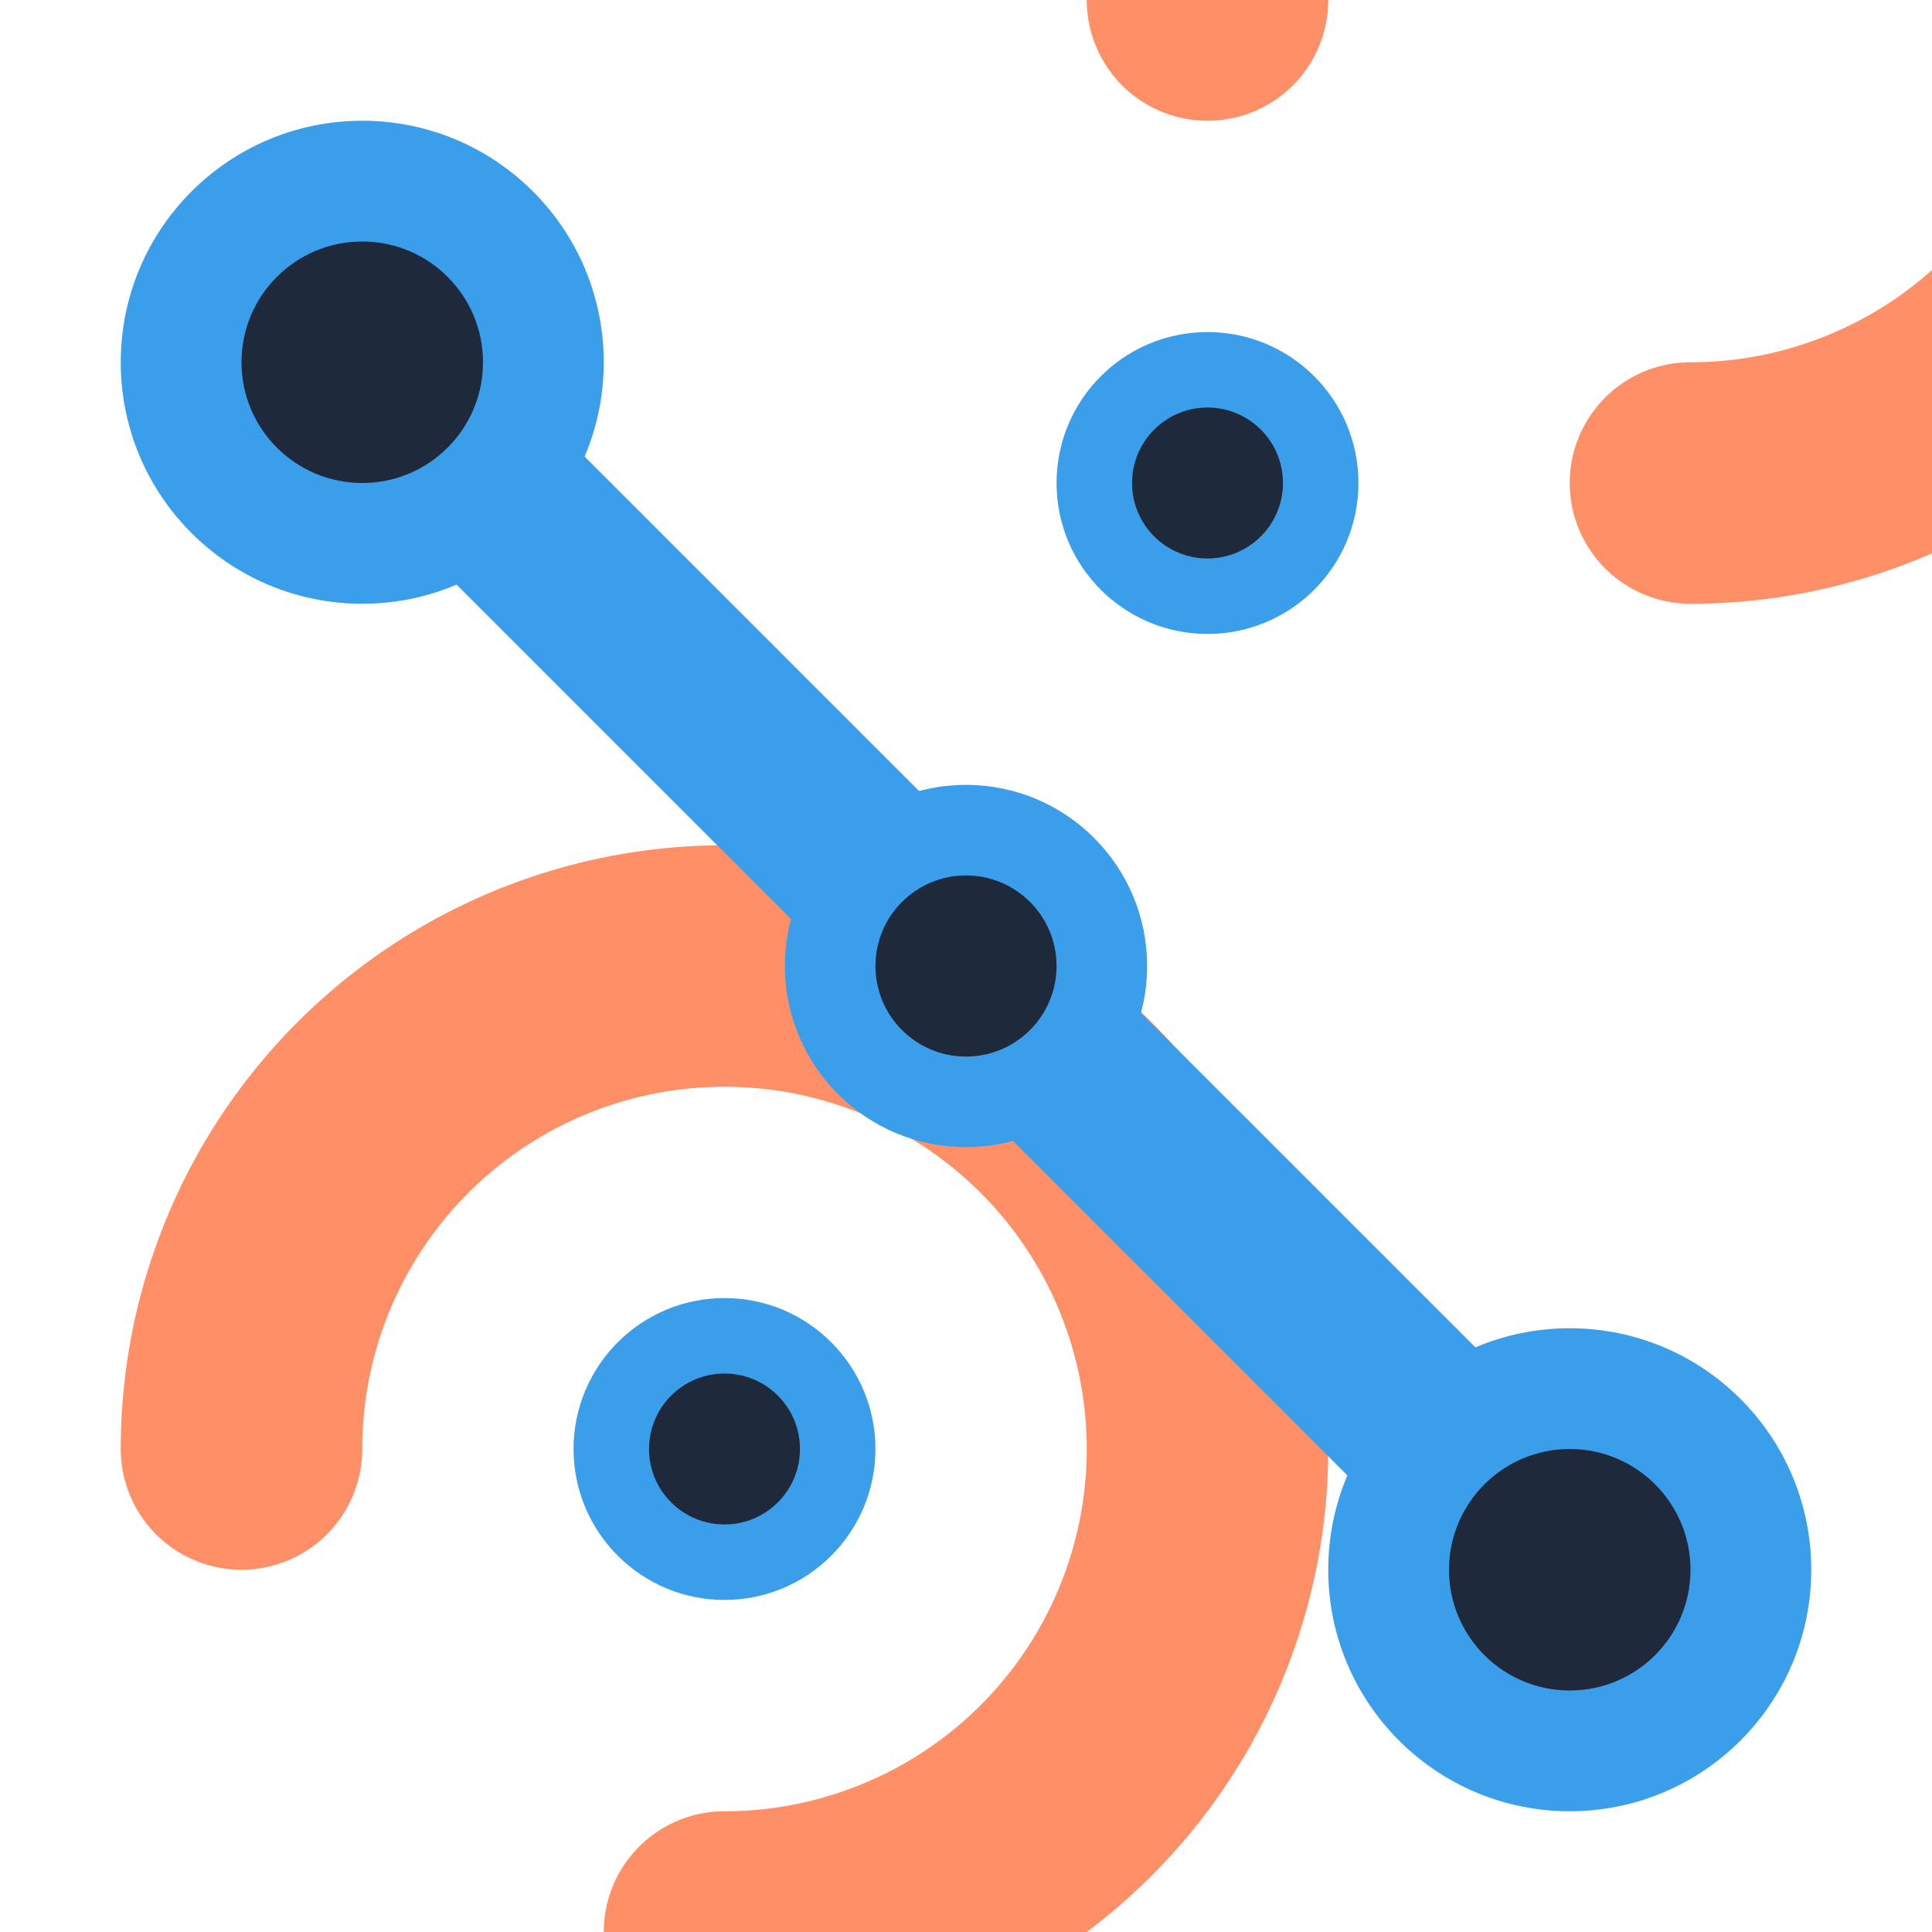
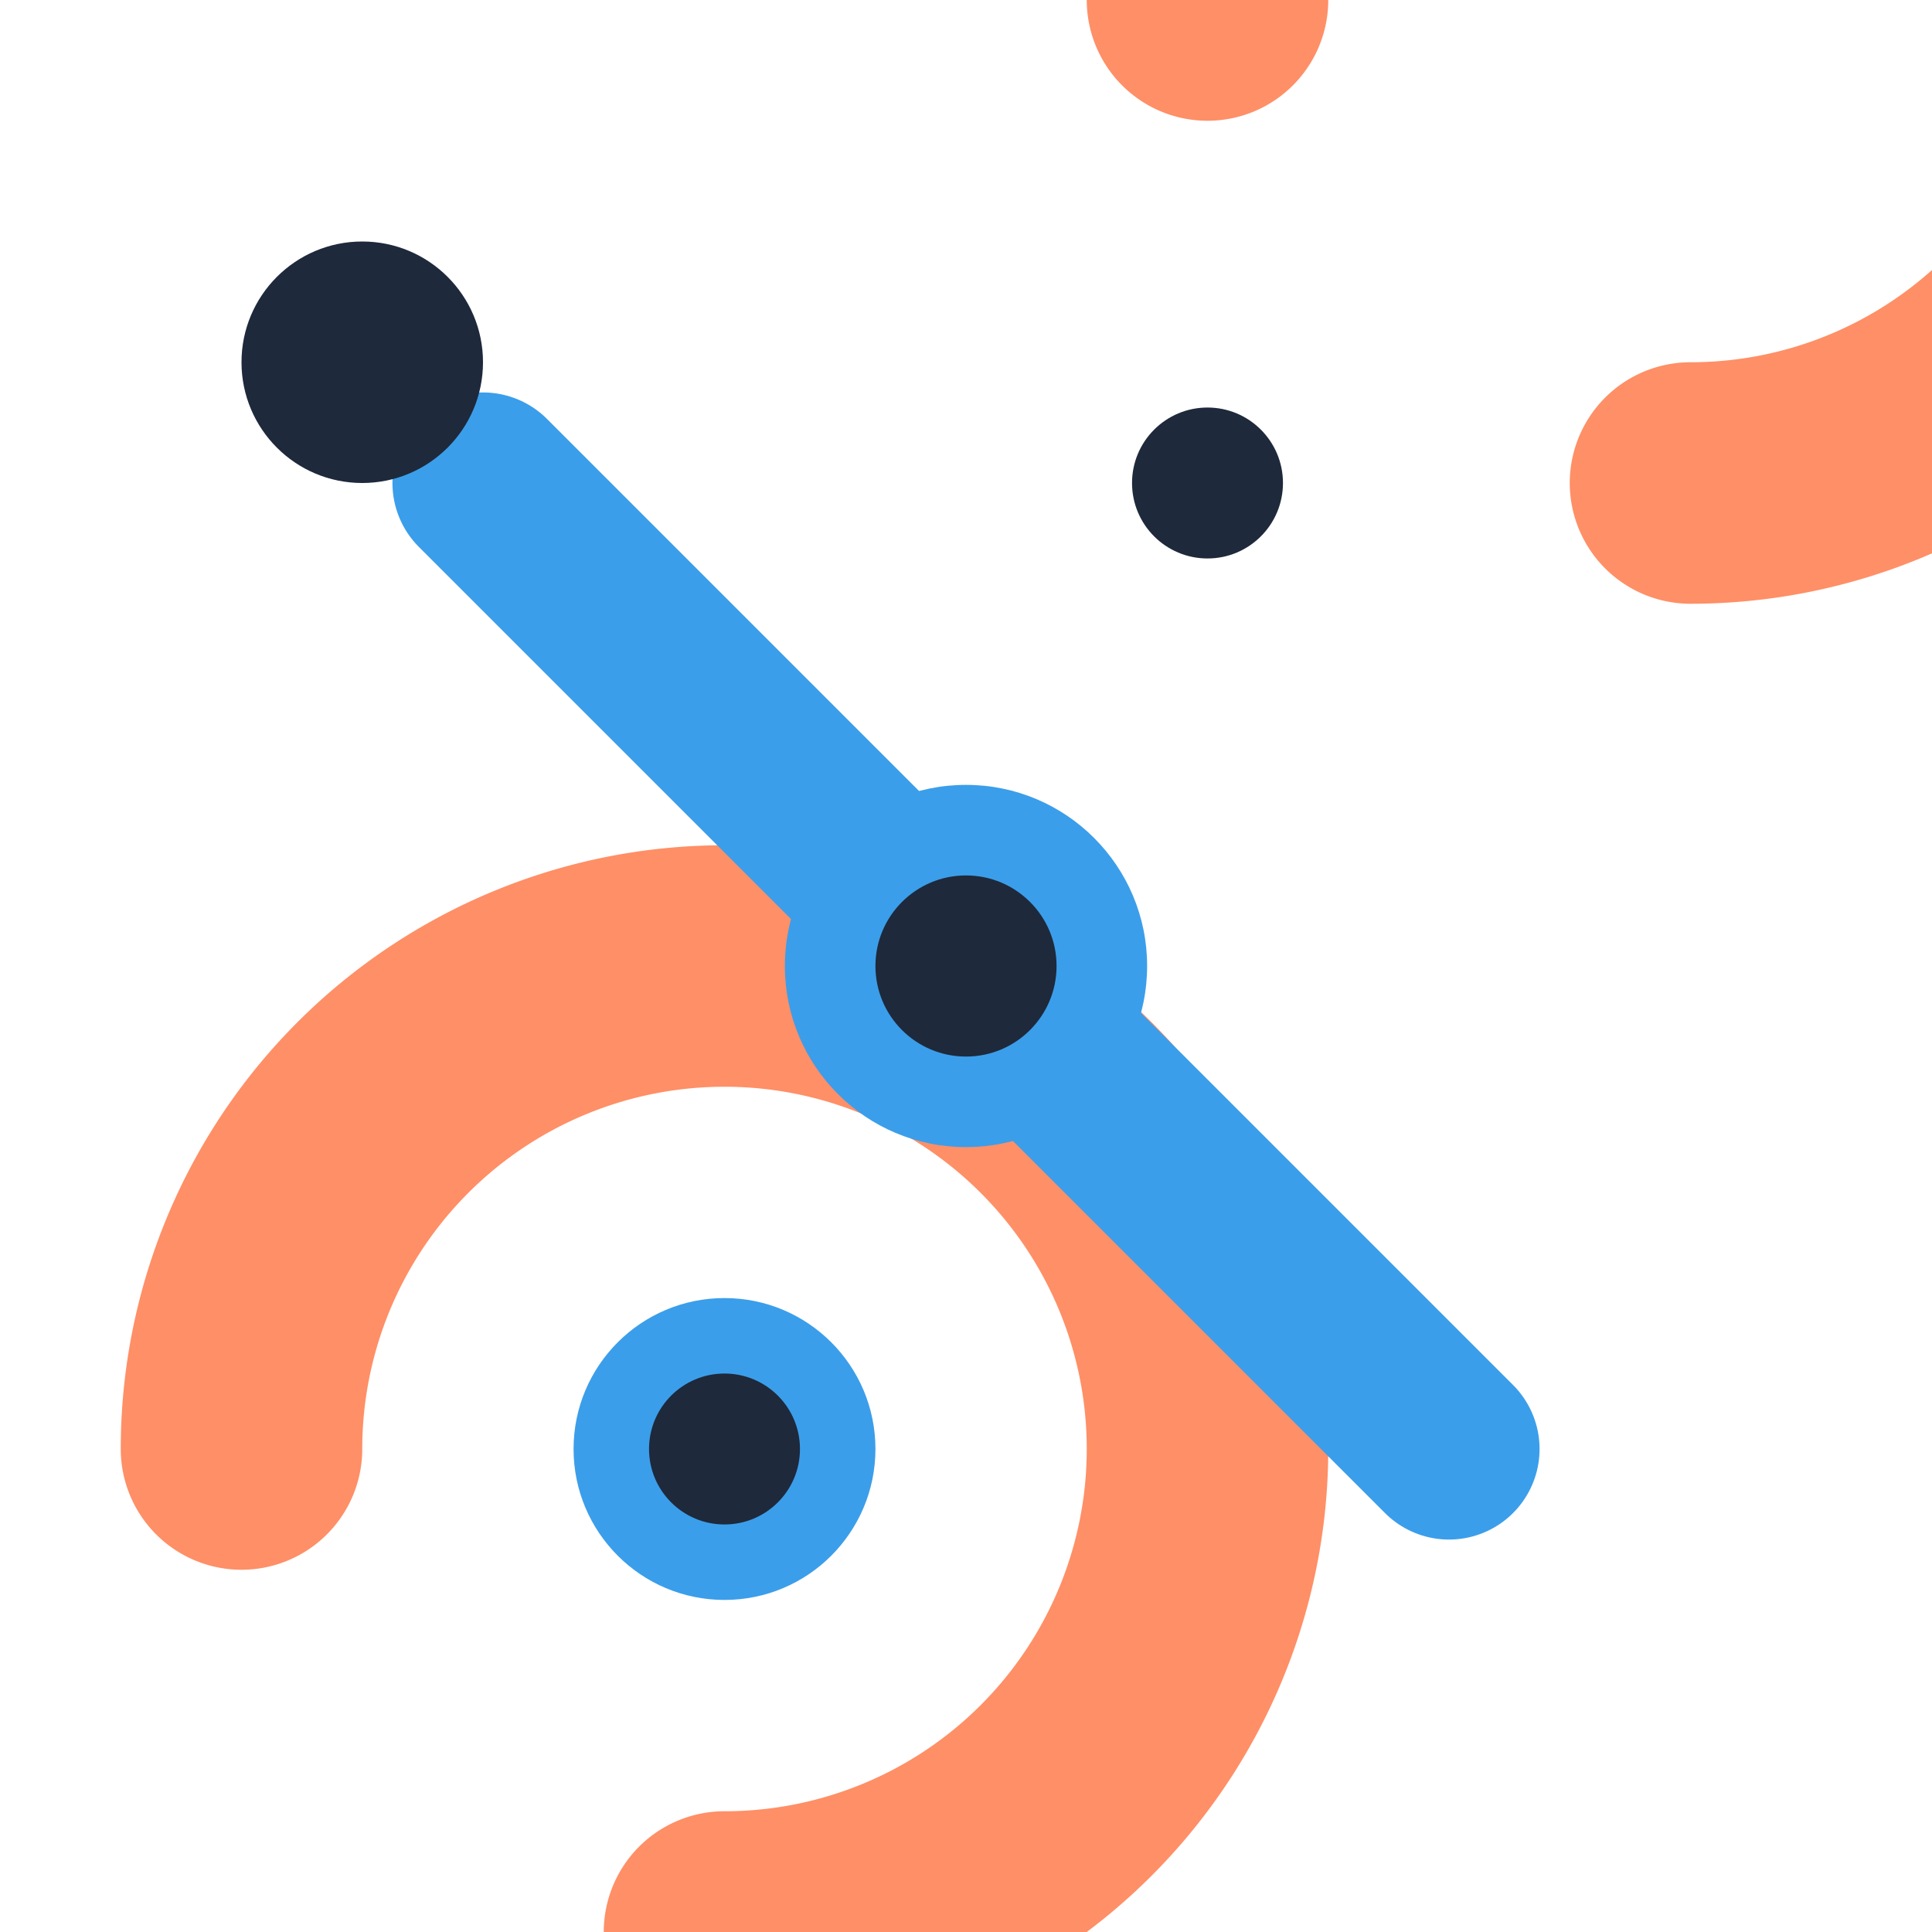
<svg xmlns="http://www.w3.org/2000/svg" viewBox="0 0 64 64">
  <path d="M8 48 A16 16 0 1 1 24 64" stroke="#FF8F66" stroke-width="8" fill="none" stroke-linecap="round" />
  <path d="M40 0 A16 16 0 1 1 56 16" stroke="#FF8F66" stroke-width="8" fill="none" stroke-linecap="round" />
  <line x1="16" y1="16" x2="48" y2="48" stroke="#3B9EEA" stroke-width="6" stroke-linecap="round" />
-   <circle cx="12" cy="12" r="8" fill="#3B9EEA" />
  <circle cx="12" cy="12" r="4" fill="#1E293B" />
  <circle cx="32" cy="32" r="6" fill="#3B9EEA" />
  <circle cx="32" cy="32" r="3" fill="#1E293B" />
-   <circle cx="52" cy="52" r="8" fill="#3B9EEA" />
-   <circle cx="52" cy="52" r="4" fill="#1E293B" />
  <circle cx="24" cy="48" r="5" fill="#3B9EEA" />
  <circle cx="24" cy="48" r="2.5" fill="#1E293B" />
-   <circle cx="40" cy="16" r="5" fill="#3B9EEA" />
  <circle cx="40" cy="16" r="2.5" fill="#1E293B" />
</svg>